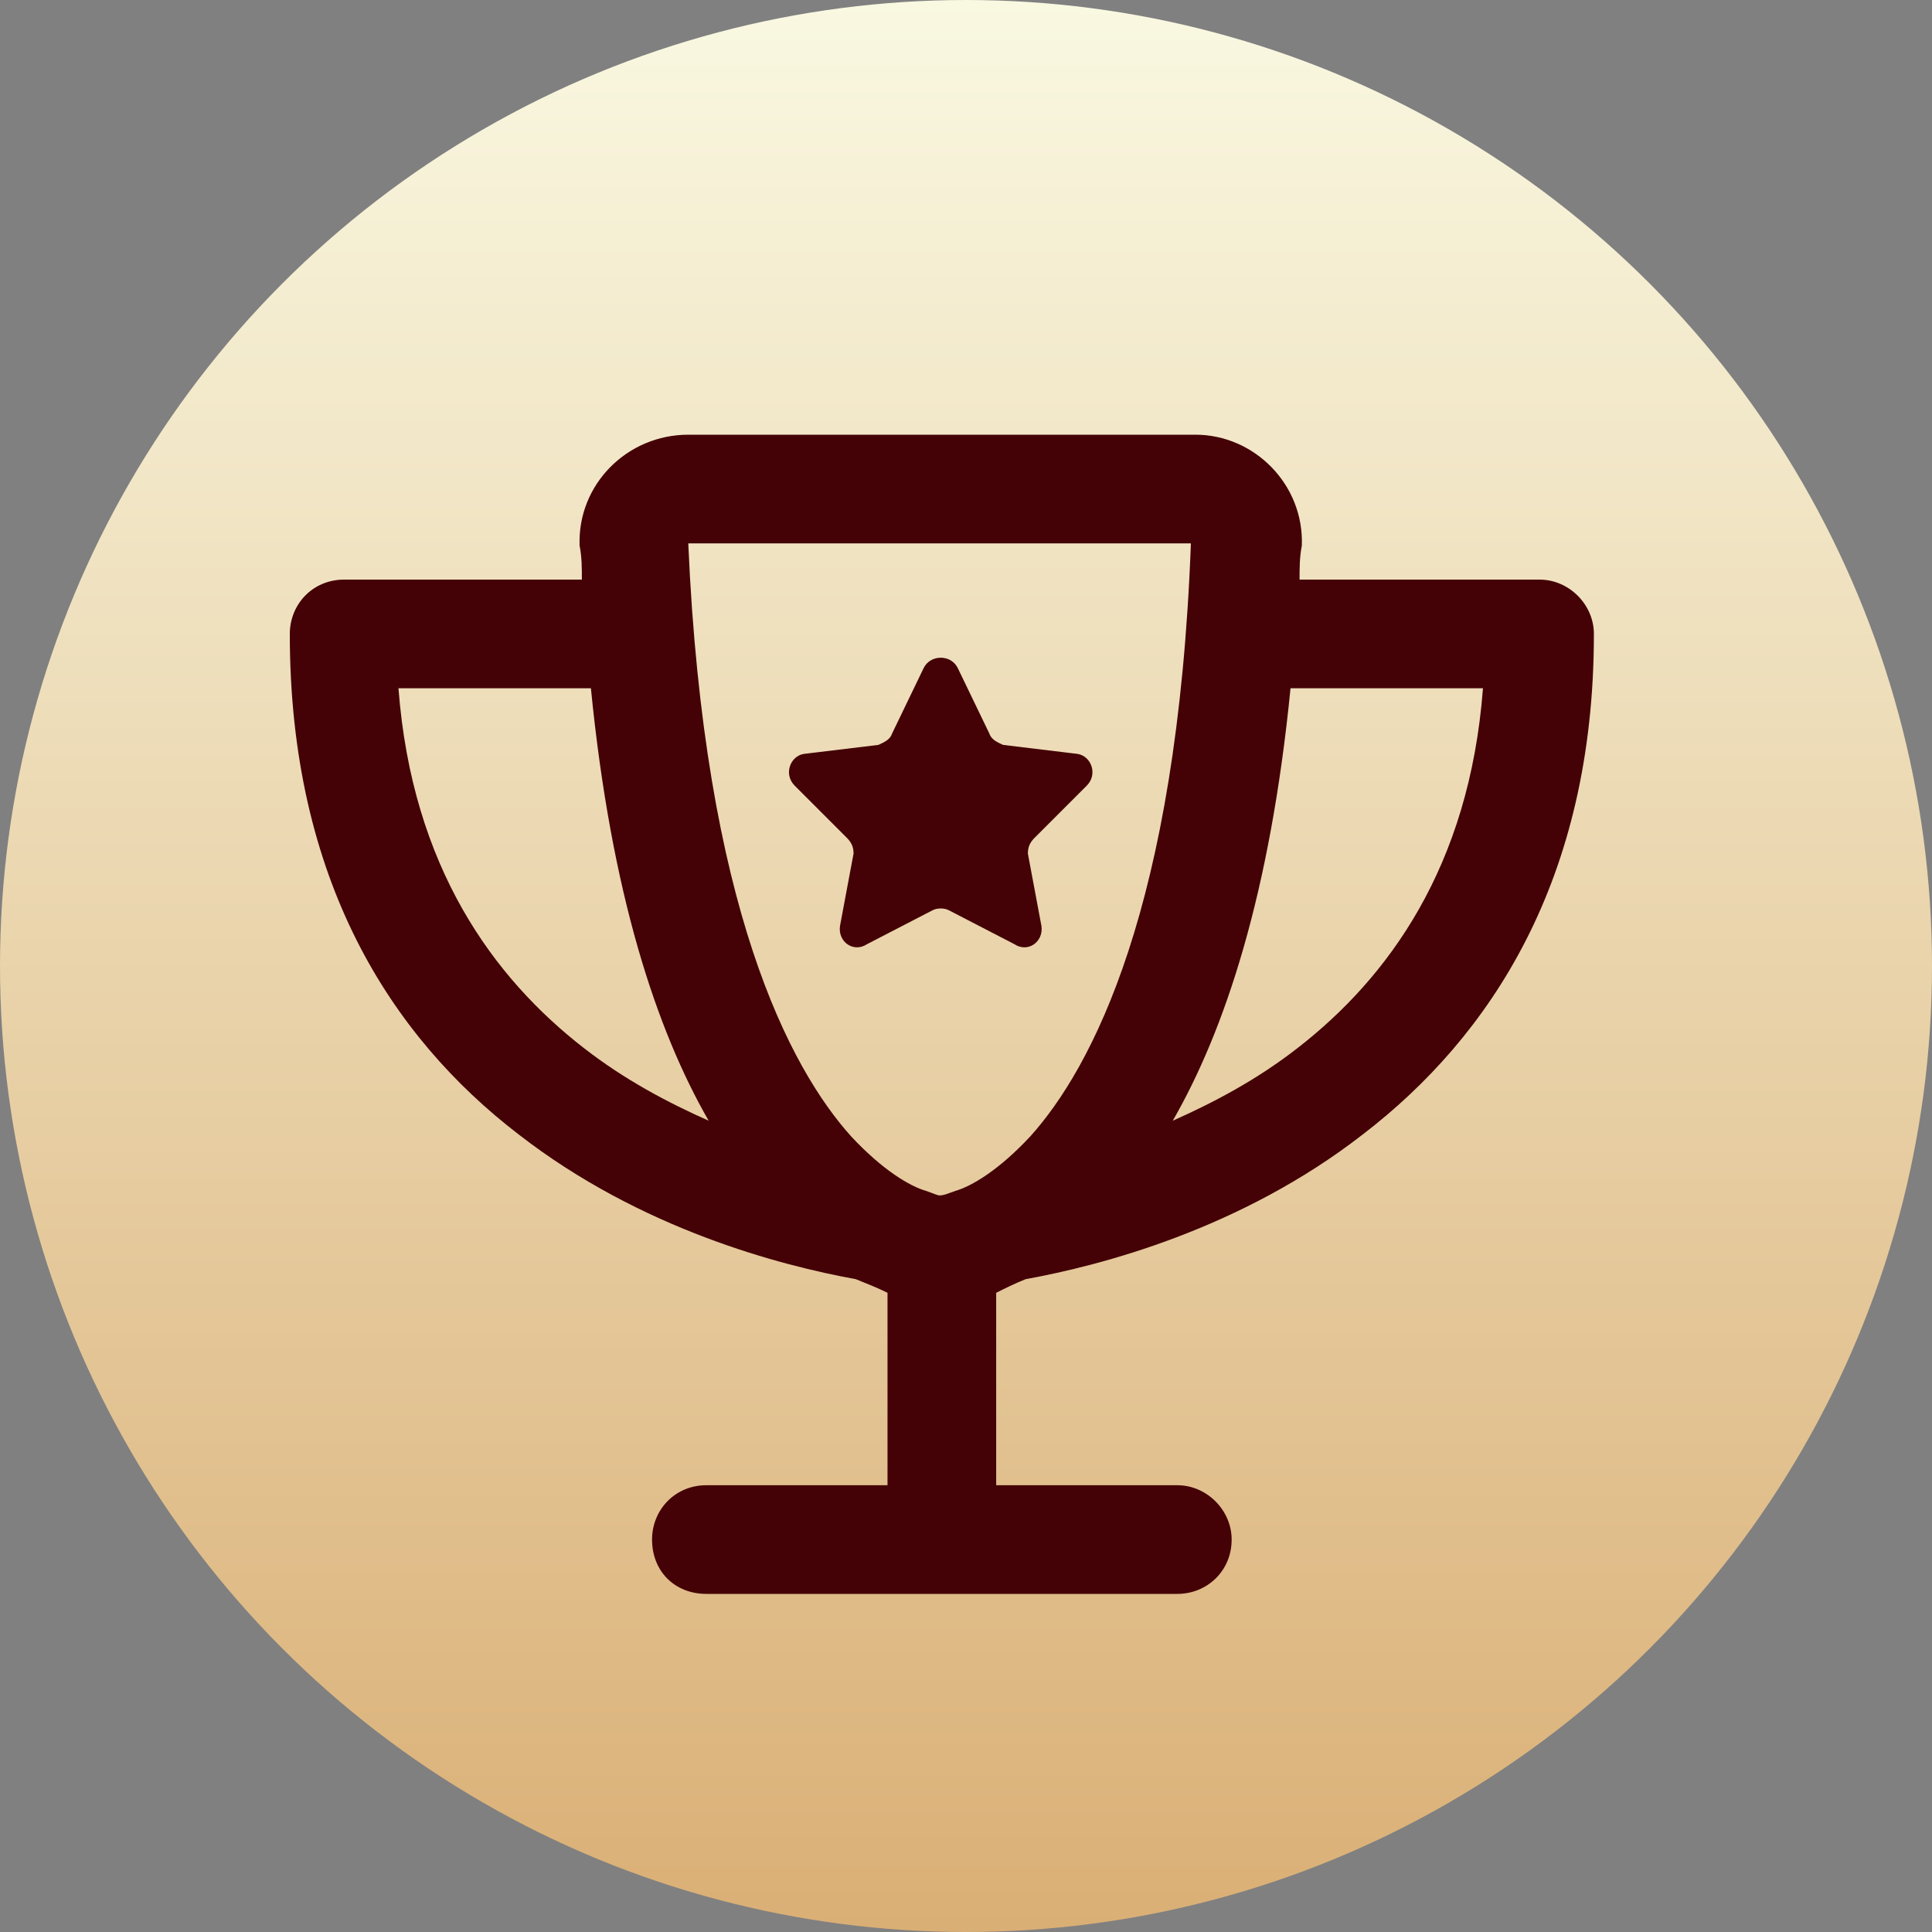
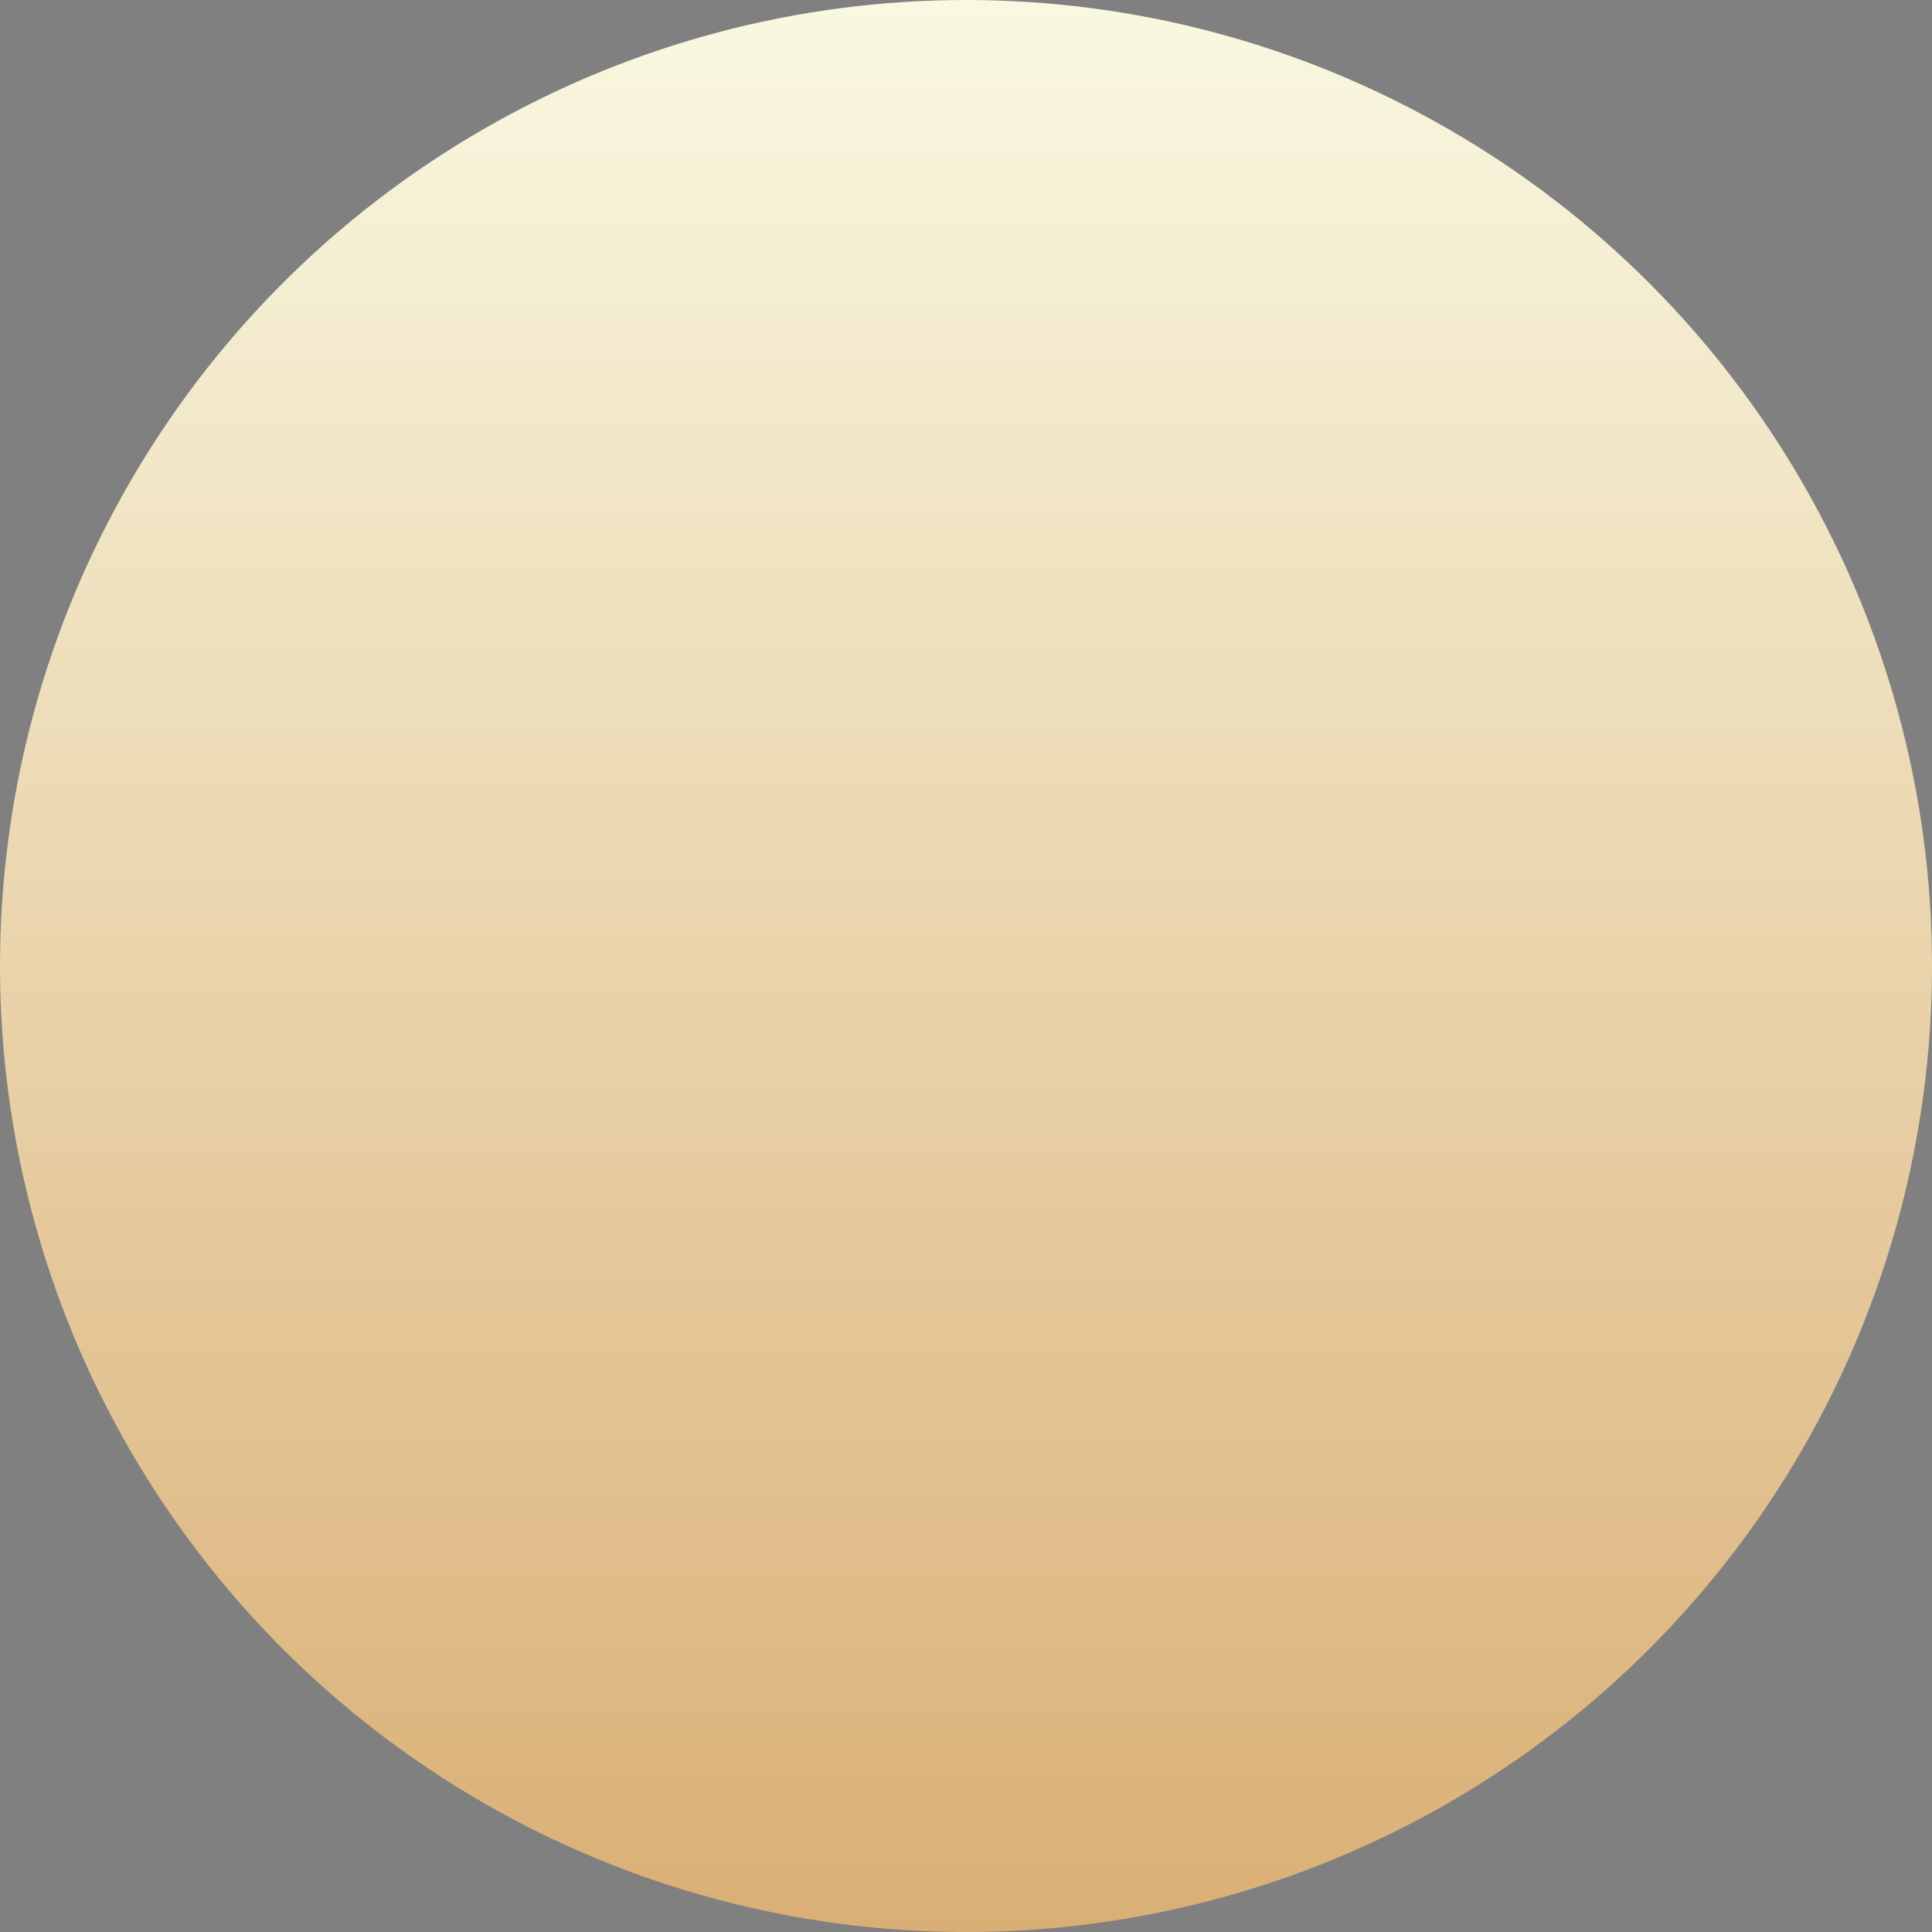
<svg xmlns="http://www.w3.org/2000/svg" width="40" height="40" viewBox="0 0 40 40" fill="none">
  <rect x="0" y="0" width="40" height="40" fill="#808080" stroke="none" />
  <circle cx="20" cy="20" r="20" fill="url(#paint0_linear_396_680)" />
-   <path d="M14.25 11.25C14.578 18.797 16.359 22.125 17.625 23.531C18.281 24.234 18.844 24.562 19.172 24.656C19.312 24.703 19.406 24.75 19.453 24.75C19.547 24.75 19.641 24.703 19.781 24.656C20.109 24.562 20.672 24.234 21.328 23.531C22.594 22.125 24.375 18.797 24.656 11.25H14.25ZM14.25 9H24.75C25.969 9 27 10.031 26.953 11.297C26.906 11.531 26.906 11.766 26.906 12H31.875C32.484 12 33 12.516 33 13.125C33 18.234 30.844 21.469 28.219 23.484C25.688 25.453 22.781 26.203 21.234 26.484C21 26.578 20.812 26.672 20.625 26.766V30.75H24.375C24.984 30.75 25.5 31.266 25.5 31.875C25.5 32.531 24.984 33 24.375 33H19.5H14.625C13.969 33 13.5 32.531 13.5 31.875C13.5 31.266 13.969 30.75 14.625 30.75H18.375V26.766C18.188 26.672 17.953 26.578 17.719 26.484C16.172 26.203 13.266 25.453 10.734 23.484C8.109 21.469 6 18.234 6 13.125C6 12.516 6.469 12 7.125 12H12.047C12.047 11.766 12.047 11.531 12 11.297C11.953 10.031 12.984 9 14.25 9ZM24.281 23.203C25.125 22.828 26.016 22.359 26.859 21.703C28.734 20.25 30.422 17.953 30.703 14.25H26.719C26.297 18.516 25.359 21.328 24.281 23.203ZM12.094 21.703C12.938 22.359 13.828 22.828 14.672 23.203C13.594 21.328 12.656 18.516 12.234 14.25H8.25C8.531 17.953 10.219 20.25 12.094 21.703ZM19.828 13.828L20.484 15.188C20.531 15.328 20.672 15.375 20.766 15.422L22.312 15.609C22.594 15.656 22.734 16.031 22.5 16.266L21.422 17.344C21.328 17.438 21.281 17.531 21.281 17.672L21.562 19.172C21.609 19.5 21.281 19.734 21 19.547L19.641 18.844C19.547 18.797 19.406 18.797 19.312 18.844L17.953 19.547C17.672 19.734 17.344 19.5 17.391 19.172L17.672 17.672C17.672 17.531 17.625 17.438 17.531 17.344L16.453 16.266C16.219 16.031 16.359 15.656 16.641 15.609L18.188 15.422C18.281 15.375 18.422 15.328 18.469 15.188L19.125 13.828C19.266 13.547 19.688 13.547 19.828 13.828Z" fill="#440206" />
  <defs>
    <linearGradient id="paint0_linear_396_680" x1="20" y1="40" x2="20" y2="0" gradientUnits="userSpaceOnUse">
      <stop stop-color="#DAAF75" />
      <stop offset="1" stop-color="#F9F8E1" />
    </linearGradient>
  </defs>
</svg>